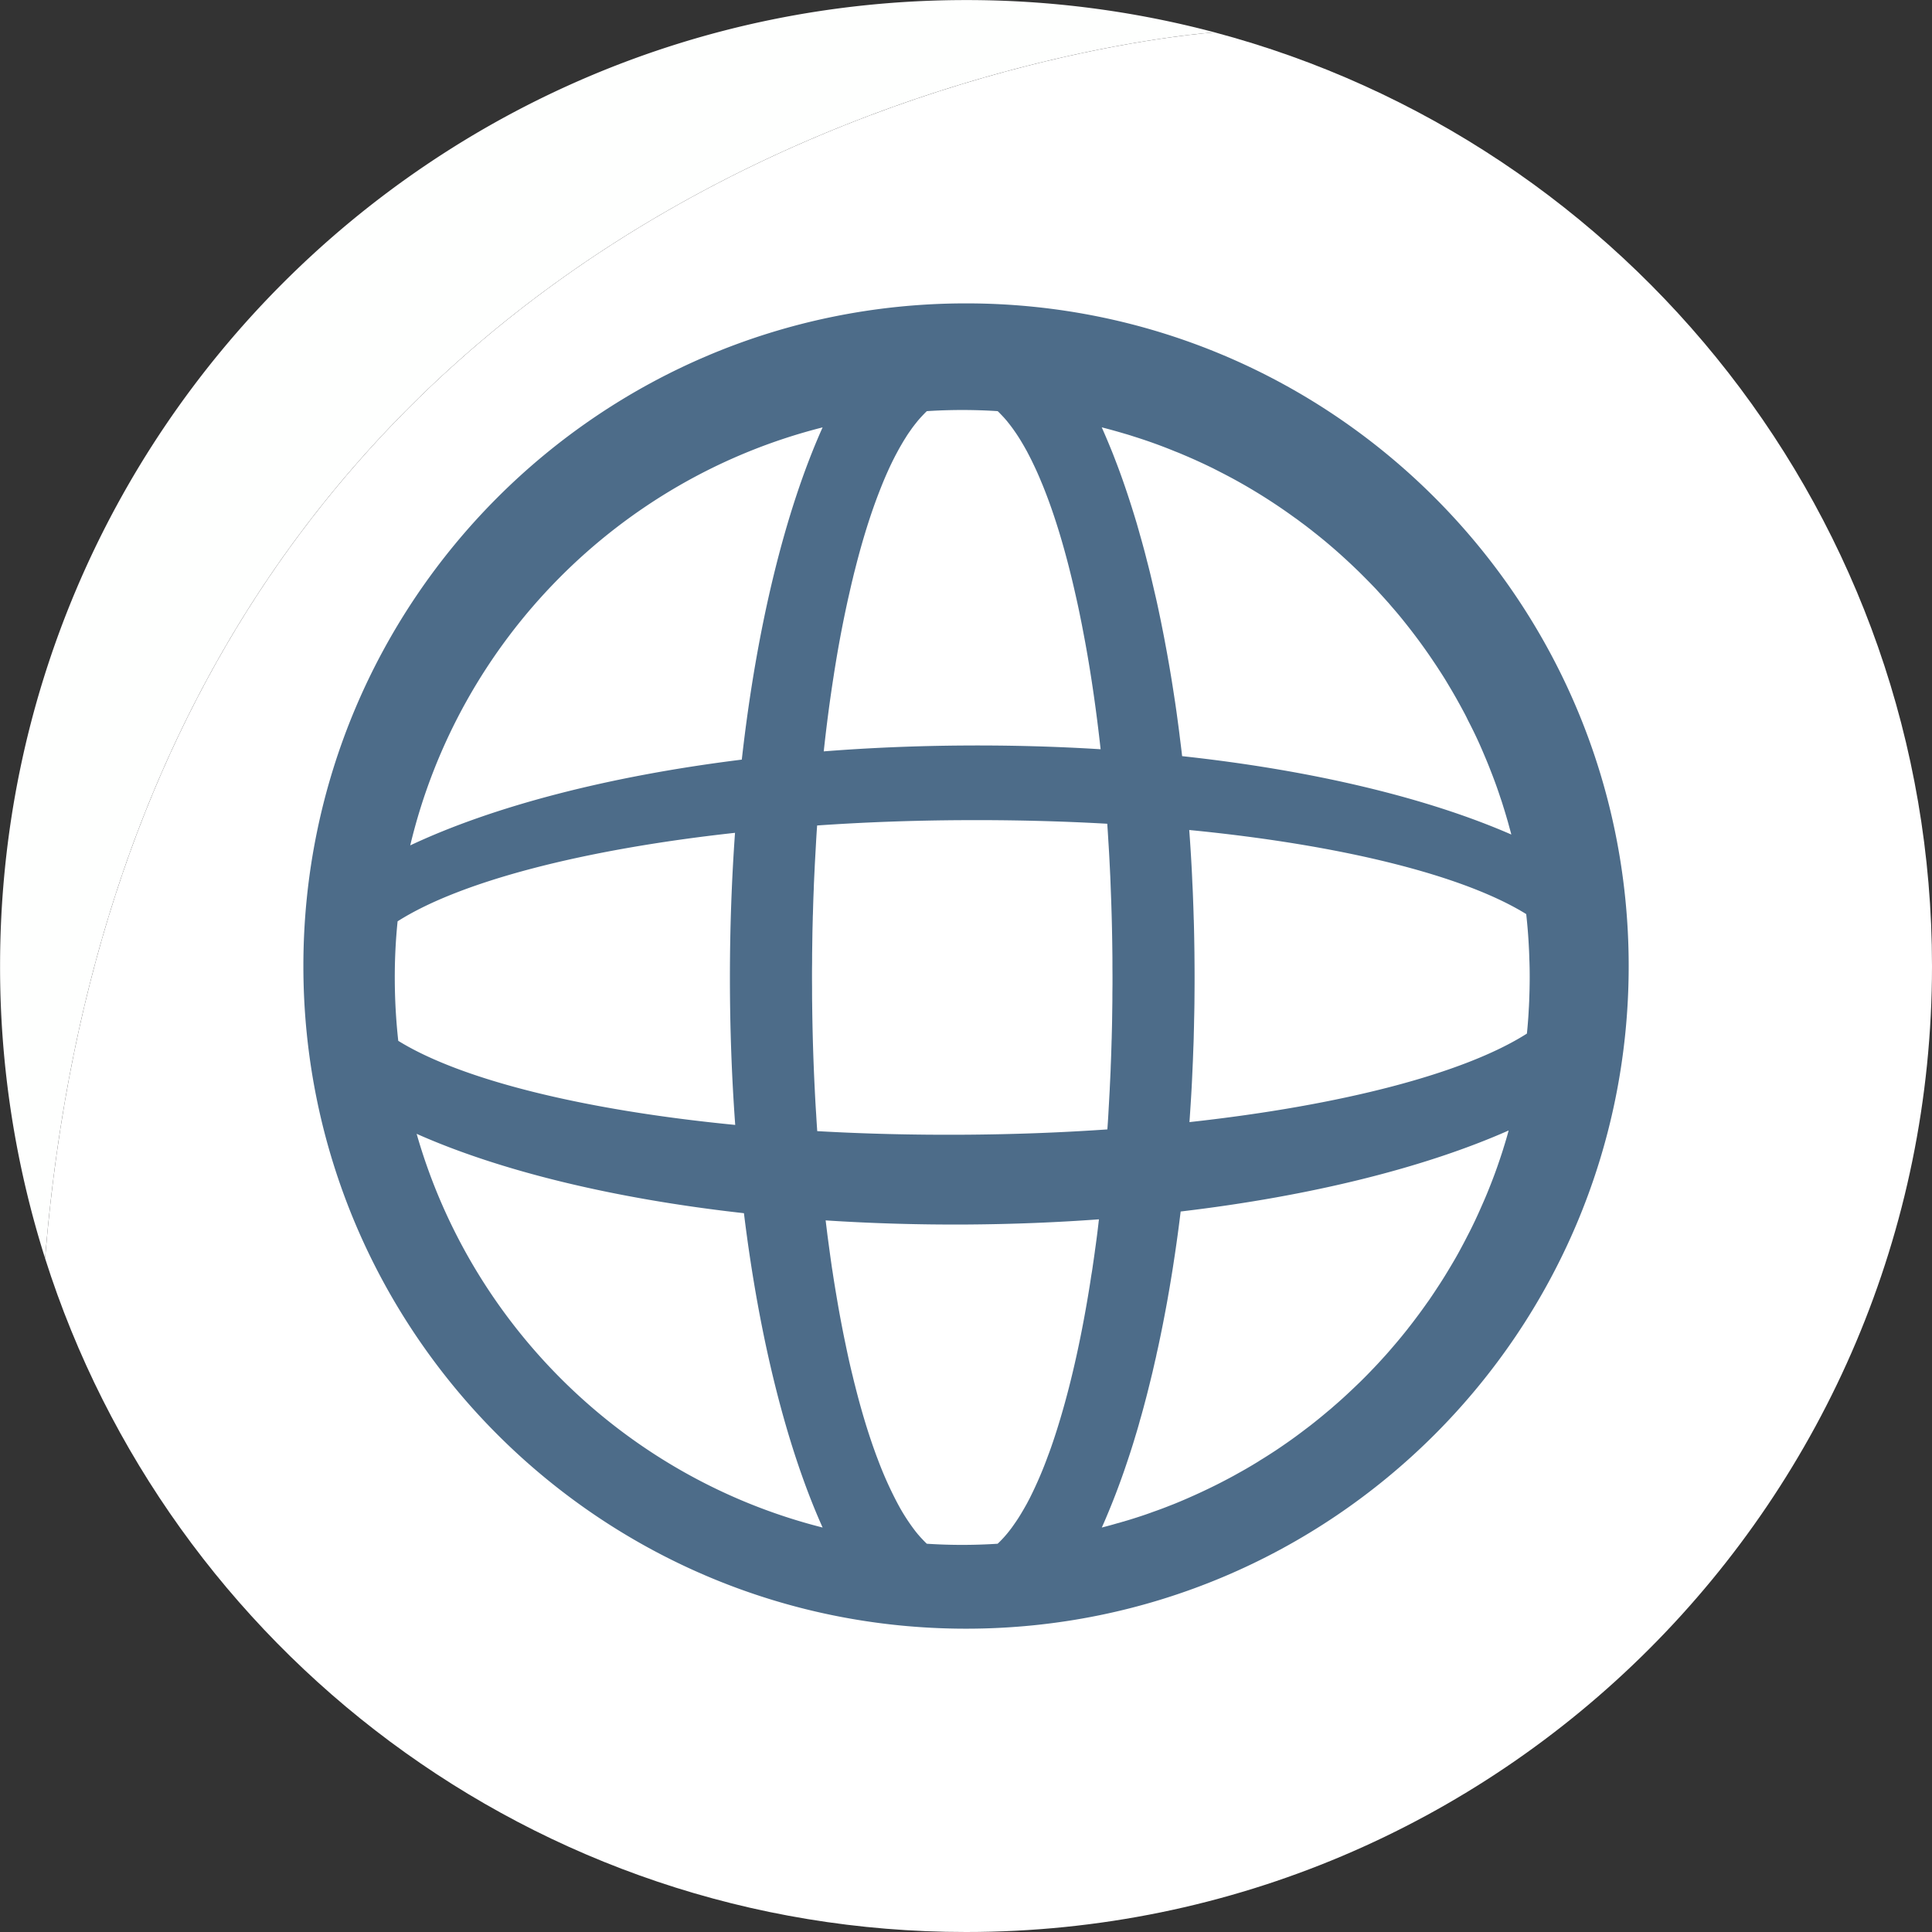
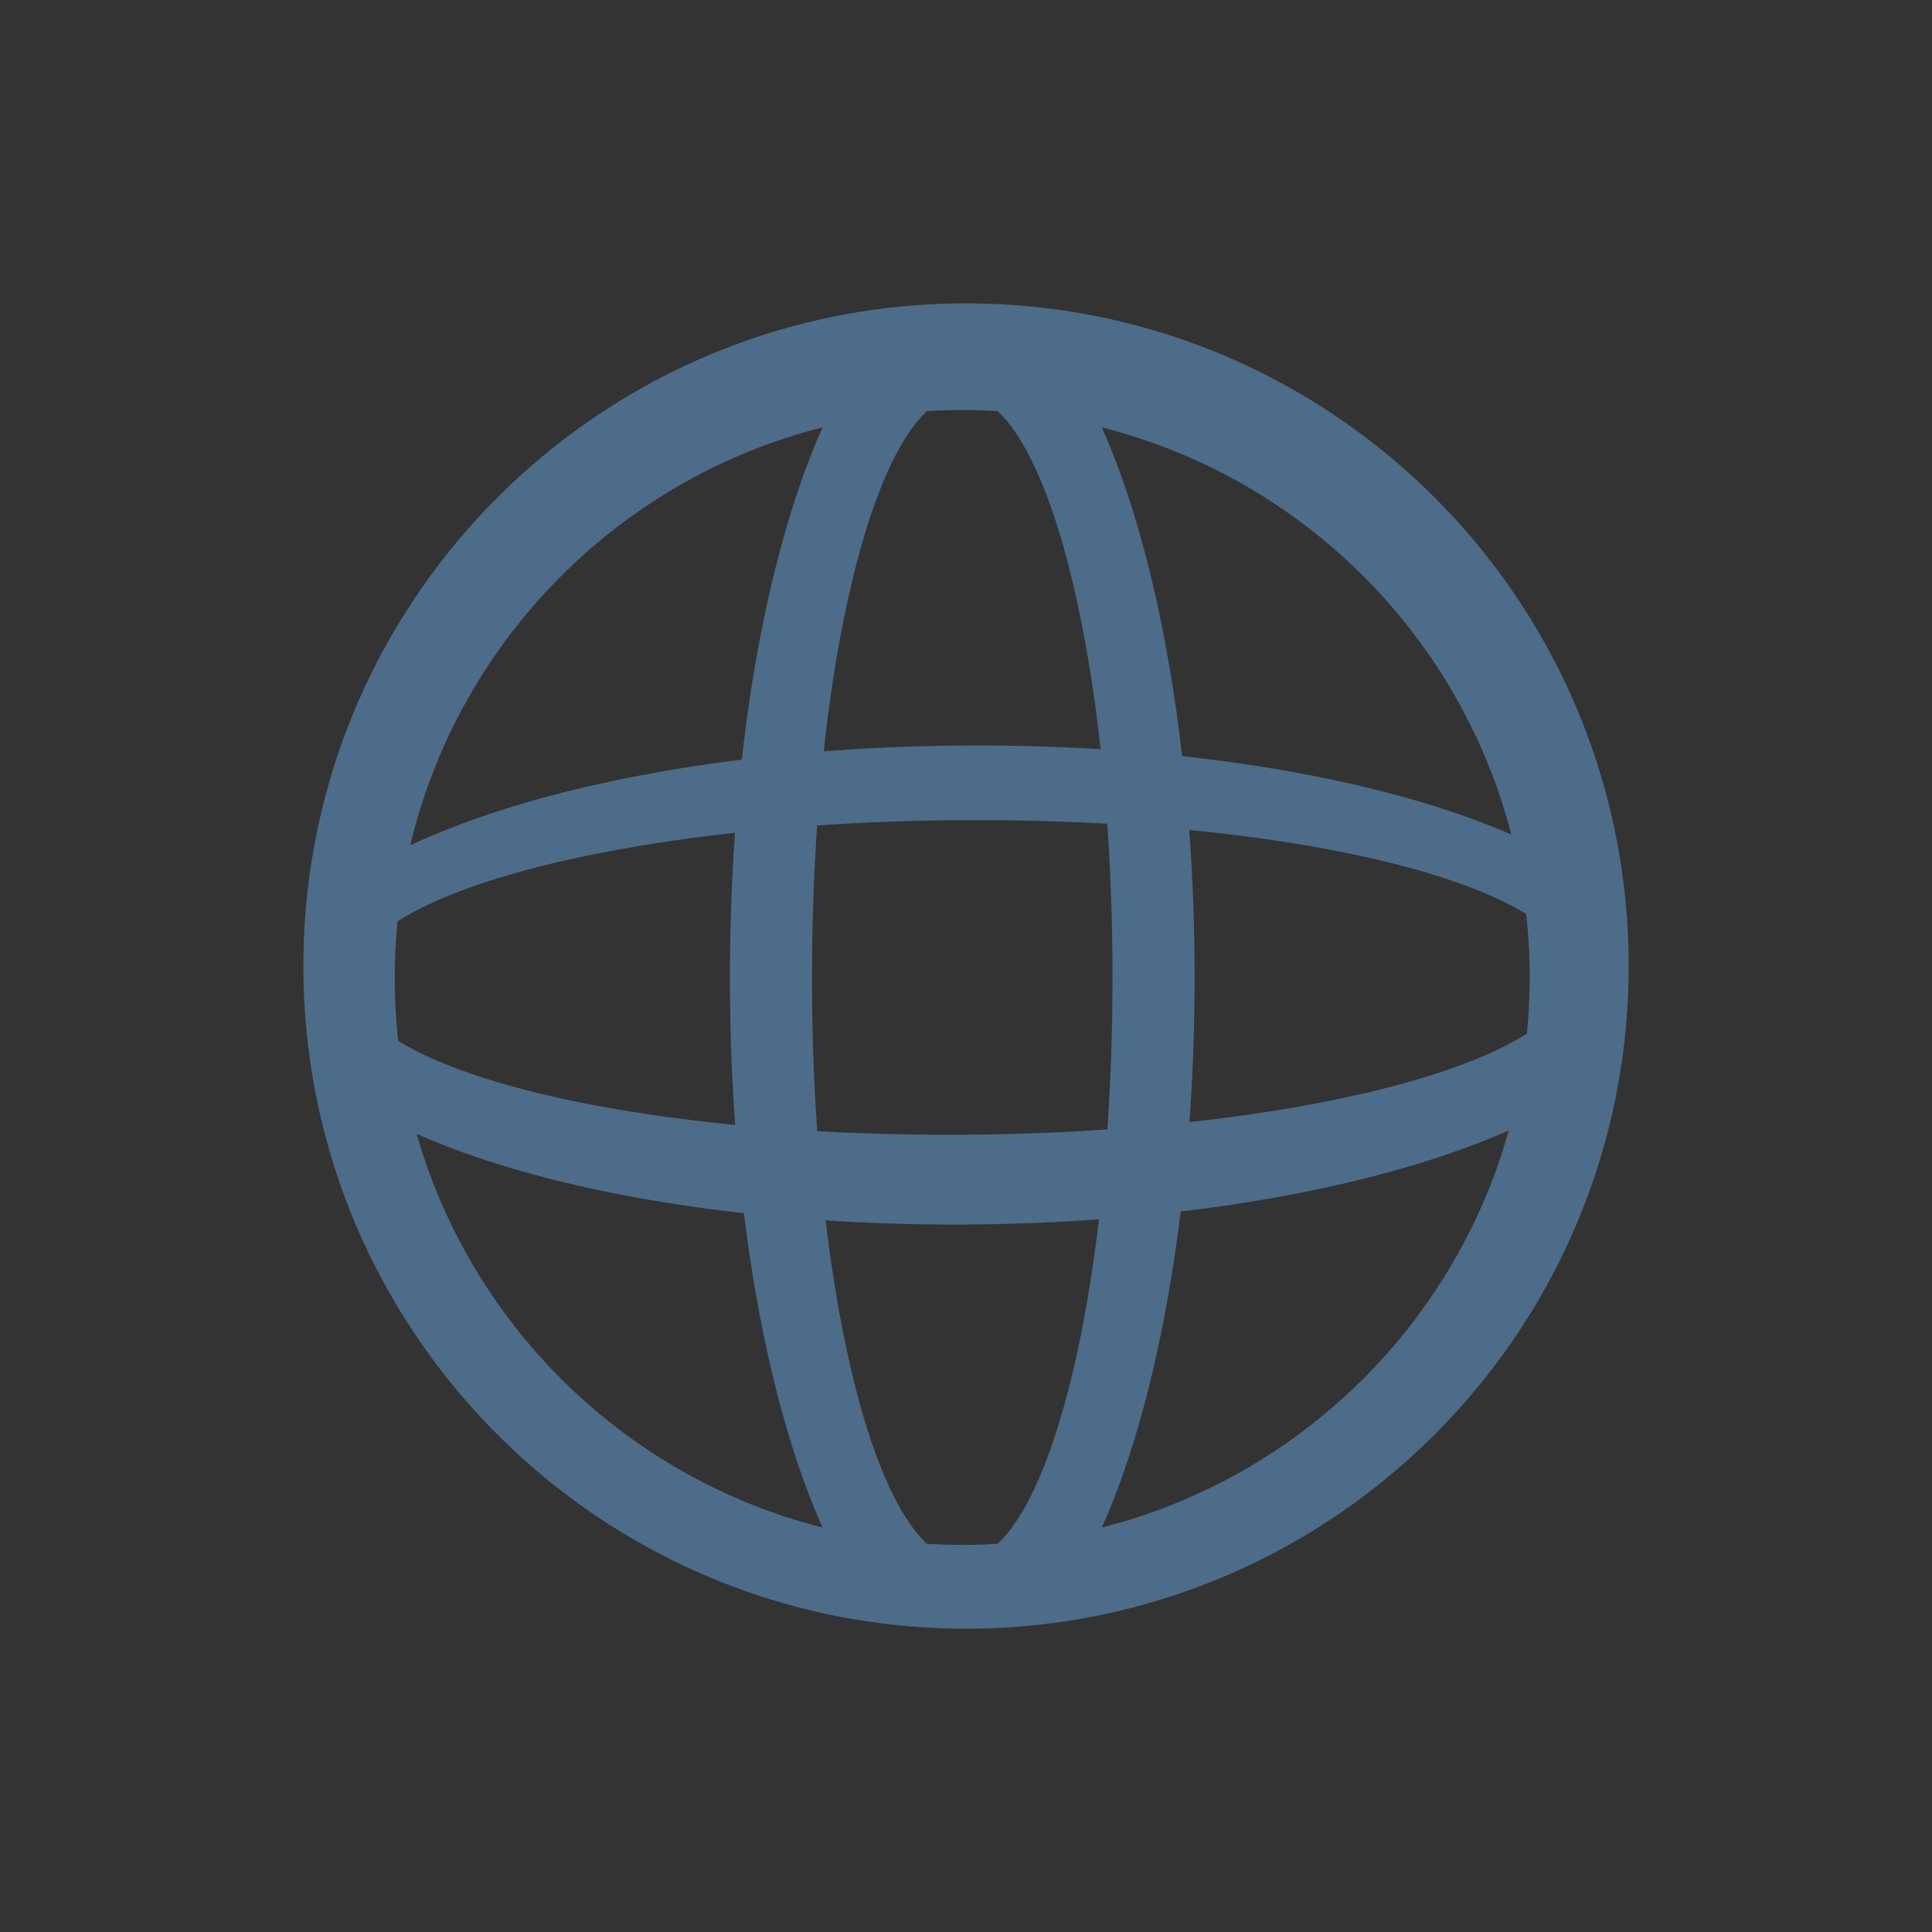
<svg xmlns="http://www.w3.org/2000/svg" data-name="Layer 1" fill="#000000" height="2914.1" preserveAspectRatio="xMidYMid meet" version="1" viewBox="42.9 42.9 2914.1 2914.1" width="2914.1" zoomAndPan="magnify">
  <rect x="42.9" y="42.9" width="2914.1" height="2914.1" fill="#333333" stroke="none" />
  <g id="change1_1">
-     <path d="M1875.07,91.74S253,197.71,110.94,1941A1456.19,1456.19,0,0,1,43,1500C43,695.32,695.32,43,1500,43A1458.66,1458.66,0,0,1,1875.07,91.74Z" fill="#fefffe" />
-   </g>
+     </g>
  <g id="change2_1">
-     <path d="M2957,1500c0,804.68-652.32,1457-1457,1457-650.95,0-1202.2-426.89-1389.06-1016C253,197.71,1875.07,91.74,1875.07,91.74,2498,257.21,2957,825,2957,1500Z" fill="#ffffff" />
-   </g>
+     </g>
  <g id="change3_1">
    <path d="M1500,500.5C948,500.5,500.5,948,500.5,1500S948,2499.5,1500,2499.5,2499.5,2052,2499.5,1500,2052,500.5,1500,500.5Zm222.19,191.63c5.74,1.61,11.49,3.22,17.12,4.94q6.72,1.89,13.44,4.13,32.05,10,62.72,22.64c4.26,1.61,8.39,3.33,12.64,5.17,15.05,6.32,29.76,13.09,44.35,20.22l14.13,7.23c5.17,2.65,10.34,5.4,15.51,8.16A845.17,845.17,0,0,1,1995,823.21c3.33,2.3,6.66,4.71,9.88,7.24,3.68,2.64,7.24,5.28,10.68,8,2.65,2.07,5.29,4,7.93,6.21,6.2,4.82,12.29,9.76,18.27,14.7,8.5,7.12,16.89,14.36,25,21.71,2.88,2.65,5.86,5.29,8.73,8,4.26,3.9,8.51,7.92,12.64,11.94,3.22,3,6.32,6.09,9.42,9.19,7,7,13.9,14,20.68,21.14,5.86,6.44,11.83,12.87,17.58,19.42.57.57,1,1.15,1.61,1.72,2.64,3.22,5.4,6.32,8.15,9.54,6.21,7.12,12.18,14.47,18,21.83,14.71,18.49,28.72,37.56,41.82,57.21,2.64,3.91,5.28,7.81,7.81,11.83,2.18,3.22,4.25,6.55,6.32,9.77,3,4.71,5.86,9.53,8.73,14.36,7.35,12.18,14.25,24.47,21,37,2.29,4.25,4.59,8.5,6.66,12.87s4.36,8.5,6.43,12.75c6.44,12.75,12.41,25.73,18,39,3.79,8.84,7.47,17.69,10.91,26.65,5.29,13.33,10.23,26.88,14.71,40.67q2.42,6.88,4.48,13.79c1.49,4.59,2.87,9.19,4.25,13.9s2.76,9.3,4,14,2.64,9.31,3.79,14c-125.91-55-298.12-96.73-496.53-118.22-1.15-10.11-2.41-20.1-3.68-30.1-1-8.61-2.18-17.12-3.33-25.62-1.15-8.84-2.41-17.57-3.68-26.19-.11-.46-.11-.92-.23-1.38-3.1-20.68-6.31-41-9.88-60.89-1.37-8-2.87-16.08-4.36-24-1.26-6.89-2.53-13.67-3.91-20.45-1.72-8.73-3.44-17.46-5.28-26-2.07-10.11-4.25-20.11-6.55-29.87s-4.48-19.42-6.78-28.95c-1.72-7.24-3.56-14.37-5.4-21.37-1.38-5.52-2.76-11-4.25-16.43-2.07-7.7-4.13-15.28-6.32-22.75-1.61-6-3.33-11.83-5-17.69-9.31-31-19.07-60.55-29.53-88.12-2.53-6.55-4.94-13-7.47-19.3-5.17-12.75-10.33-25-15.62-36.88C1710.58,689,1716.44,690.52,1722.19,692.13Zm-1.27,825.1c0,6.44,0,12.87-.11,19.42s0,12.75-.12,19.18l-.34,24.13c-.11,8.5-.34,17-.57,25.39,0,2.53-.12,5.05-.23,7.58-.35,12.64-.69,25-1.27,37.45-.11,4.14-.23,8.28-.46,12.3-.34,8.27-.8,16.54-1.15,24.7q-.51,9.13-1,18.26c-.35,6.09-.69,12.18-1,18.16-.46,7.58-.92,15.16-1.5,22.63-69.62,4.82-142.46,7.58-217.36,8-75.94.46-149.7-1.38-220.24-5.4-.57-8.39-1.14-16.77-1.6-25.27-.81-12.07-1.5-24.13-2.07-36.42q-3.27-64.28-4-131.55c-.12-6.43-.12-12.75-.12-19.18s-.11-13-.11-19.42,0-12.86.11-19.41,0-12.75.12-19.19q.17-12.06.34-24.12c.12-8.51.35-17,.58-25.39,0-2.53.11-5.06.23-7.59.34-12.63.69-25,1.26-37.45.11-4.14.23-8.27.46-12.29.34-8.27.8-16.54,1.15-24.7q.51-9.13,1-18.27c.35-6.09.69-12.18,1-18.15.46-7.58.92-15.17,1.49-22.63,69.62-4.83,142.46-7.59,217.36-8,75.94-.45,149.7,1.38,220.24,5.4.57,8.39,1.15,16.78,1.61,25.28.8,12.06,1.49,24.13,2.06,36.42.35,6.09.58,12.18.92,18.38l.69,18.61q1.9,46.53,2.41,94.55c.12,6.44.12,12.75.12,19.19S1720.92,1510.8,1720.92,1517.23Zm-420.48-455.4c.92-6.32,2-12.64,3-18.84,4.14-25.28,8.73-49.75,13.56-73.18,2-9.42,3.9-18.62,6-27.69s4-17.92,6.21-26.66c1-4.36,2.06-8.73,3.21-13,11.15-44.46,23.55-84.21,37-118.56,1.37-3.56,2.75-7,4.13-10.45,6-14.71,12.18-28.38,18.61-40.9,1.5-3,3.1-5.86,4.6-8.73,2-3.68,4-7.24,6.09-10.8s4-6.78,6.09-10c2.06-3.44,4.25-6.66,6.54-9.88,2-2.87,3.91-5.63,6-8.27,1.84-2.41,3.79-4.82,5.63-7.12,1.26-1.5,2.53-2.87,3.79-4.37.92-1,2-2.18,3-3.21.8-.92,1.6-1.73,2.41-2.53,1.49-1.61,3-3.1,4.59-4.6q26.55-1.72,53.43-1.72t53.42,1.72c1.61,1.5,3.1,3,4.59,4.6.81.8,1.61,1.61,2.42,2.53,1,1,2.06,2.18,3,3.21,1.27,1.5,2.53,2.87,3.79,4.37,1.84,2.3,3.68,4.59,5.52,7s3.56,4.71,5.28,7.23c4.6,6.44,9,13.33,13.33,20.8,2.07,3.44,4,7,6.09,10.68,1.72,3.33,3.56,6.78,5.28,10.23,1.27,2.41,2.42,4.82,3.56,7.23,4.49,9.2,8.85,18.85,13,29.07,1.26,2.87,2.41,5.74,3.56,8.62,18.15,45.38,34.46,100.52,48.48,163.48,2,8.73,3.91,17.58,5.74,26.54,1,5.05,2.07,10.22,3.11,15.39,1.83,9.54,3.67,19.19,5.51,29.07,9.08,49.74,16.77,103.28,23,159.92-66.41-4.14-135.11-6.09-205.42-5.63-72.72.46-143.72,3.44-212.19,8.84C1289.65,1136.5,1294.7,1098.25,1300.44,1061.83Zm-16.77-374.3c-56.18,125.34-99.26,299.51-121.89,501.13-201.62,25-375.45,70.66-500.1,129.36C735.33,1009.1,976.35,765.19,1283.67,687.53Zm-645.31,829.7a824.77,824.77,0,0,1,4.25-84.67c94-59.85,278.37-108.22,508.94-133.49-5,70.31-7.69,143.37-7.69,218.16,0,76.4,2.75,150.73,8,222.42-229.89-22.4-413.82-68.36-508.25-126.83A874.63,874.63,0,0,1,638.36,1517.23Zm33,235.86C796,1808.58,967.16,1850.74,1165,1872.8c23.32,190.14,65,354.42,118.67,474.13C988.65,2272.37,754.63,2044.56,671.33,1753.09Zm1022.94,177.38c-.92,7-2,14.14-3,21-.57,4.36-1.26,8.73-2,13s-1.26,8.39-1.95,12.64c-12.07,76.63-27.23,145.56-44.69,204.15-1.15,3.9-2.3,7.58-3.45,11.37-3.56,11.61-7.24,22.86-11,33.55-1.38,3.9-2.76,7.81-4.25,11.6a588.51,588.51,0,0,1-28,65.14c-1.84,3.45-3.56,6.89-5.4,10.11s-3.68,6.55-5.63,9.77q-6,10.33-12.41,19.3c-2,2.87-3.9,5.63-6,8.27a171.91,171.91,0,0,1-18.84,21q-26.55,1.72-53.42,1.73t-53.43-1.73c-2.29-2.18-4.59-4.48-6.77-6.89-2-2-3.68-3.91-5.52-6.09a20.77,20.77,0,0,1-1.49-1.72c-1.61-1.95-3.33-4-4.94-6.21a299.42,299.42,0,0,1-19.65-29.52c-1.49-2.53-2.87-5.06-4.36-7.81-.92-1.61-1.84-3.45-2.76-5.17a561.26,561.26,0,0,1-28.61-64.34c-1.72-4.36-3.33-8.84-4.94-13.33-10.57-29.52-20.45-62.38-29.41-98.34-1.15-4.25-2.18-8.61-3.21-13-3.8-15.16-7.24-30.79-10.57-46.87-1.84-8.73-3.68-17.69-5.4-26.66-2.65-13.55-5.17-27.34-7.59-41.58s-4.82-28.5-7-43.32c-.58-3.44-1.15-7-1.61-10.57-2.07-14.36-4-29-6-43.77-.91-7.46-1.83-14.93-2.75-22.51,69,4.48,140.62,6.66,213.91,6.2,67.79-.46,134.07-3.1,198.29-7.81C1698.64,1898.54,1696.57,1914.62,1694.27,1930.47Zm616.13-155.09c-2.87,9.08-5.86,18-9,27s-6.44,17.8-9.88,26.54-7,17.57-10.8,26.19-7.47,17.12-11.49,25.62c-.46,1-.92,2.18-1.49,3.22-3.56,7.46-7.13,14.82-10.92,22-4.25,8.39-8.61,16.55-13.09,24.82s-9.19,16.2-14,24.24-9.65,16-14.71,23.78-10.11,15.51-15.39,23.21c-.69,1-1.26,2-2,2.87-4.6,6.43-9.08,12.87-13.79,19.19a5.23,5.23,0,0,1-.92,1.26c-5.4,7.24-10.8,14.47-16.43,21.48v.12c-5.86,7.35-11.6,14.47-17.57,21.48-5.29,6.21-10.57,12.41-16,18.5-.81.92-1.61,1.84-2.53,2.76-6.09,6.77-12.29,13.55-18.73,20.1-.8.92-1.61,1.72-2.41,2.53-5.17,5.4-10.45,10.68-15.74,15.85l-9,8.62c-9.88,9.42-19.87,18.61-30.21,27.46-2.76,2.52-5.63,4.94-8.62,7.35q-10.33,8.79-21,17.23-6,4.83-12.06,9.31c-9.88,7.58-20,15.05-30.33,22.17q-7.41,5.18-15.16,10.34c-7.7,5-15.51,10.11-23.55,14.93-2.88,2-5.86,3.68-8.85,5.52-8.16,4.94-16.31,9.65-24.7,14.24q-7.59,4.32-15.17,8.28c-11.25,6-22.63,11.71-34.12,17.11-7.23,3.45-14.47,6.78-21.82,10q-10.35,4.65-21,9c-3.79,1.61-7.7,3.1-11.6,4.6-8,3.21-16.09,6.2-24.36,9.07-7.35,2.76-14.82,5.29-22.29,7.7-6.77,2.18-13.55,4.36-20.44,6.32a11,11,0,0,1-2.53.69c-3,.92-5.86,1.83-8.85,2.52-7.69,2.3-15.39,4.37-23.09,6.32,2.53-5.63,5.06-11.37,7.47-17.23q13.61-32.05,26.08-67.9c1.49-4.36,3-8.73,4.48-13.21,2.18-6.43,4.36-13,6.43-19.53,1.72-5.4,3.45-10.8,5.06-16.31,1-3.33,2.06-6.78,3.1-10.23,1.72-5.74,3.44-11.6,5-17.58,2-6.66,3.79-13.32,5.63-20.1.23-.92.46-1.84.69-2.64,2.07-7.7,4.14-15.51,6.09-23.44,2.18-8.73,4.37-17.58,6.55-26.65,1.26-5.63,2.64-11.38,3.9-17.23q1.22-4.66,2.07-9.31c1.5-6.55,3-13.21,4.37-20,3.56-16.77,6.89-33.78,10.11-51.12,1.15-6.21,2.3-12.41,3.33-18.62,1.26-6.89,2.41-13.78,3.56-20.79,1.38-8.27,2.76-16.54,4-24.93q1.22-7.93,2.41-15.85,4.66-31.37,8.62-64c197.26-23.32,368.67-66.4,494.7-122.23C2316,1757.23,2313.27,1766.3,2310.4,1775.38Zm39.06-225.06c0,2-.11,3.91-.23,5.86-.11,3.56-.34,7.12-.57,10.68-.23,5.29-.58,10.46-1,15.74q-.69,9.66-1.72,19.3c-94,59.86-278.37,108.22-508.94,133.5a9.74,9.74,0,0,1,.11-1.84c1.15-17,2.3-34.12,3.22-51.35.11-3,.34-6.09.46-9.08l1.38-30.67c.23-6.44.46-12.76.69-19.19.34-7.47.57-15,.69-22.63.23-6.78.34-13.56.46-20.34.23-7.69.34-15.62.46-23.43.11-13.1.23-26.31.23-39.64,0-12.63-.12-25.27-.23-37.91-.23-15.85-.46-31.48-.92-47.1a14,14,0,0,0-.12-2.3c-.23-8.39-.46-16.77-.8-25.05-.35-10-.69-20-1.27-29.86-.34-8.28-.69-16.43-1.15-24.59-1-18.73-2.18-37.22-3.56-55.6,229.89,22.4,413.82,68.35,508.26,126.83,1.83,16.43,3.21,33.09,4,49.74.34,5.75.57,11.61.69,17.47.45,9.42.57,18.84.57,28.37,0,6.21-.12,12.53-.23,18.73C2349.81,1540.78,2349.69,1545.49,2349.46,1550.32Z" fill="#4d6c89" />
  </g>
</svg>